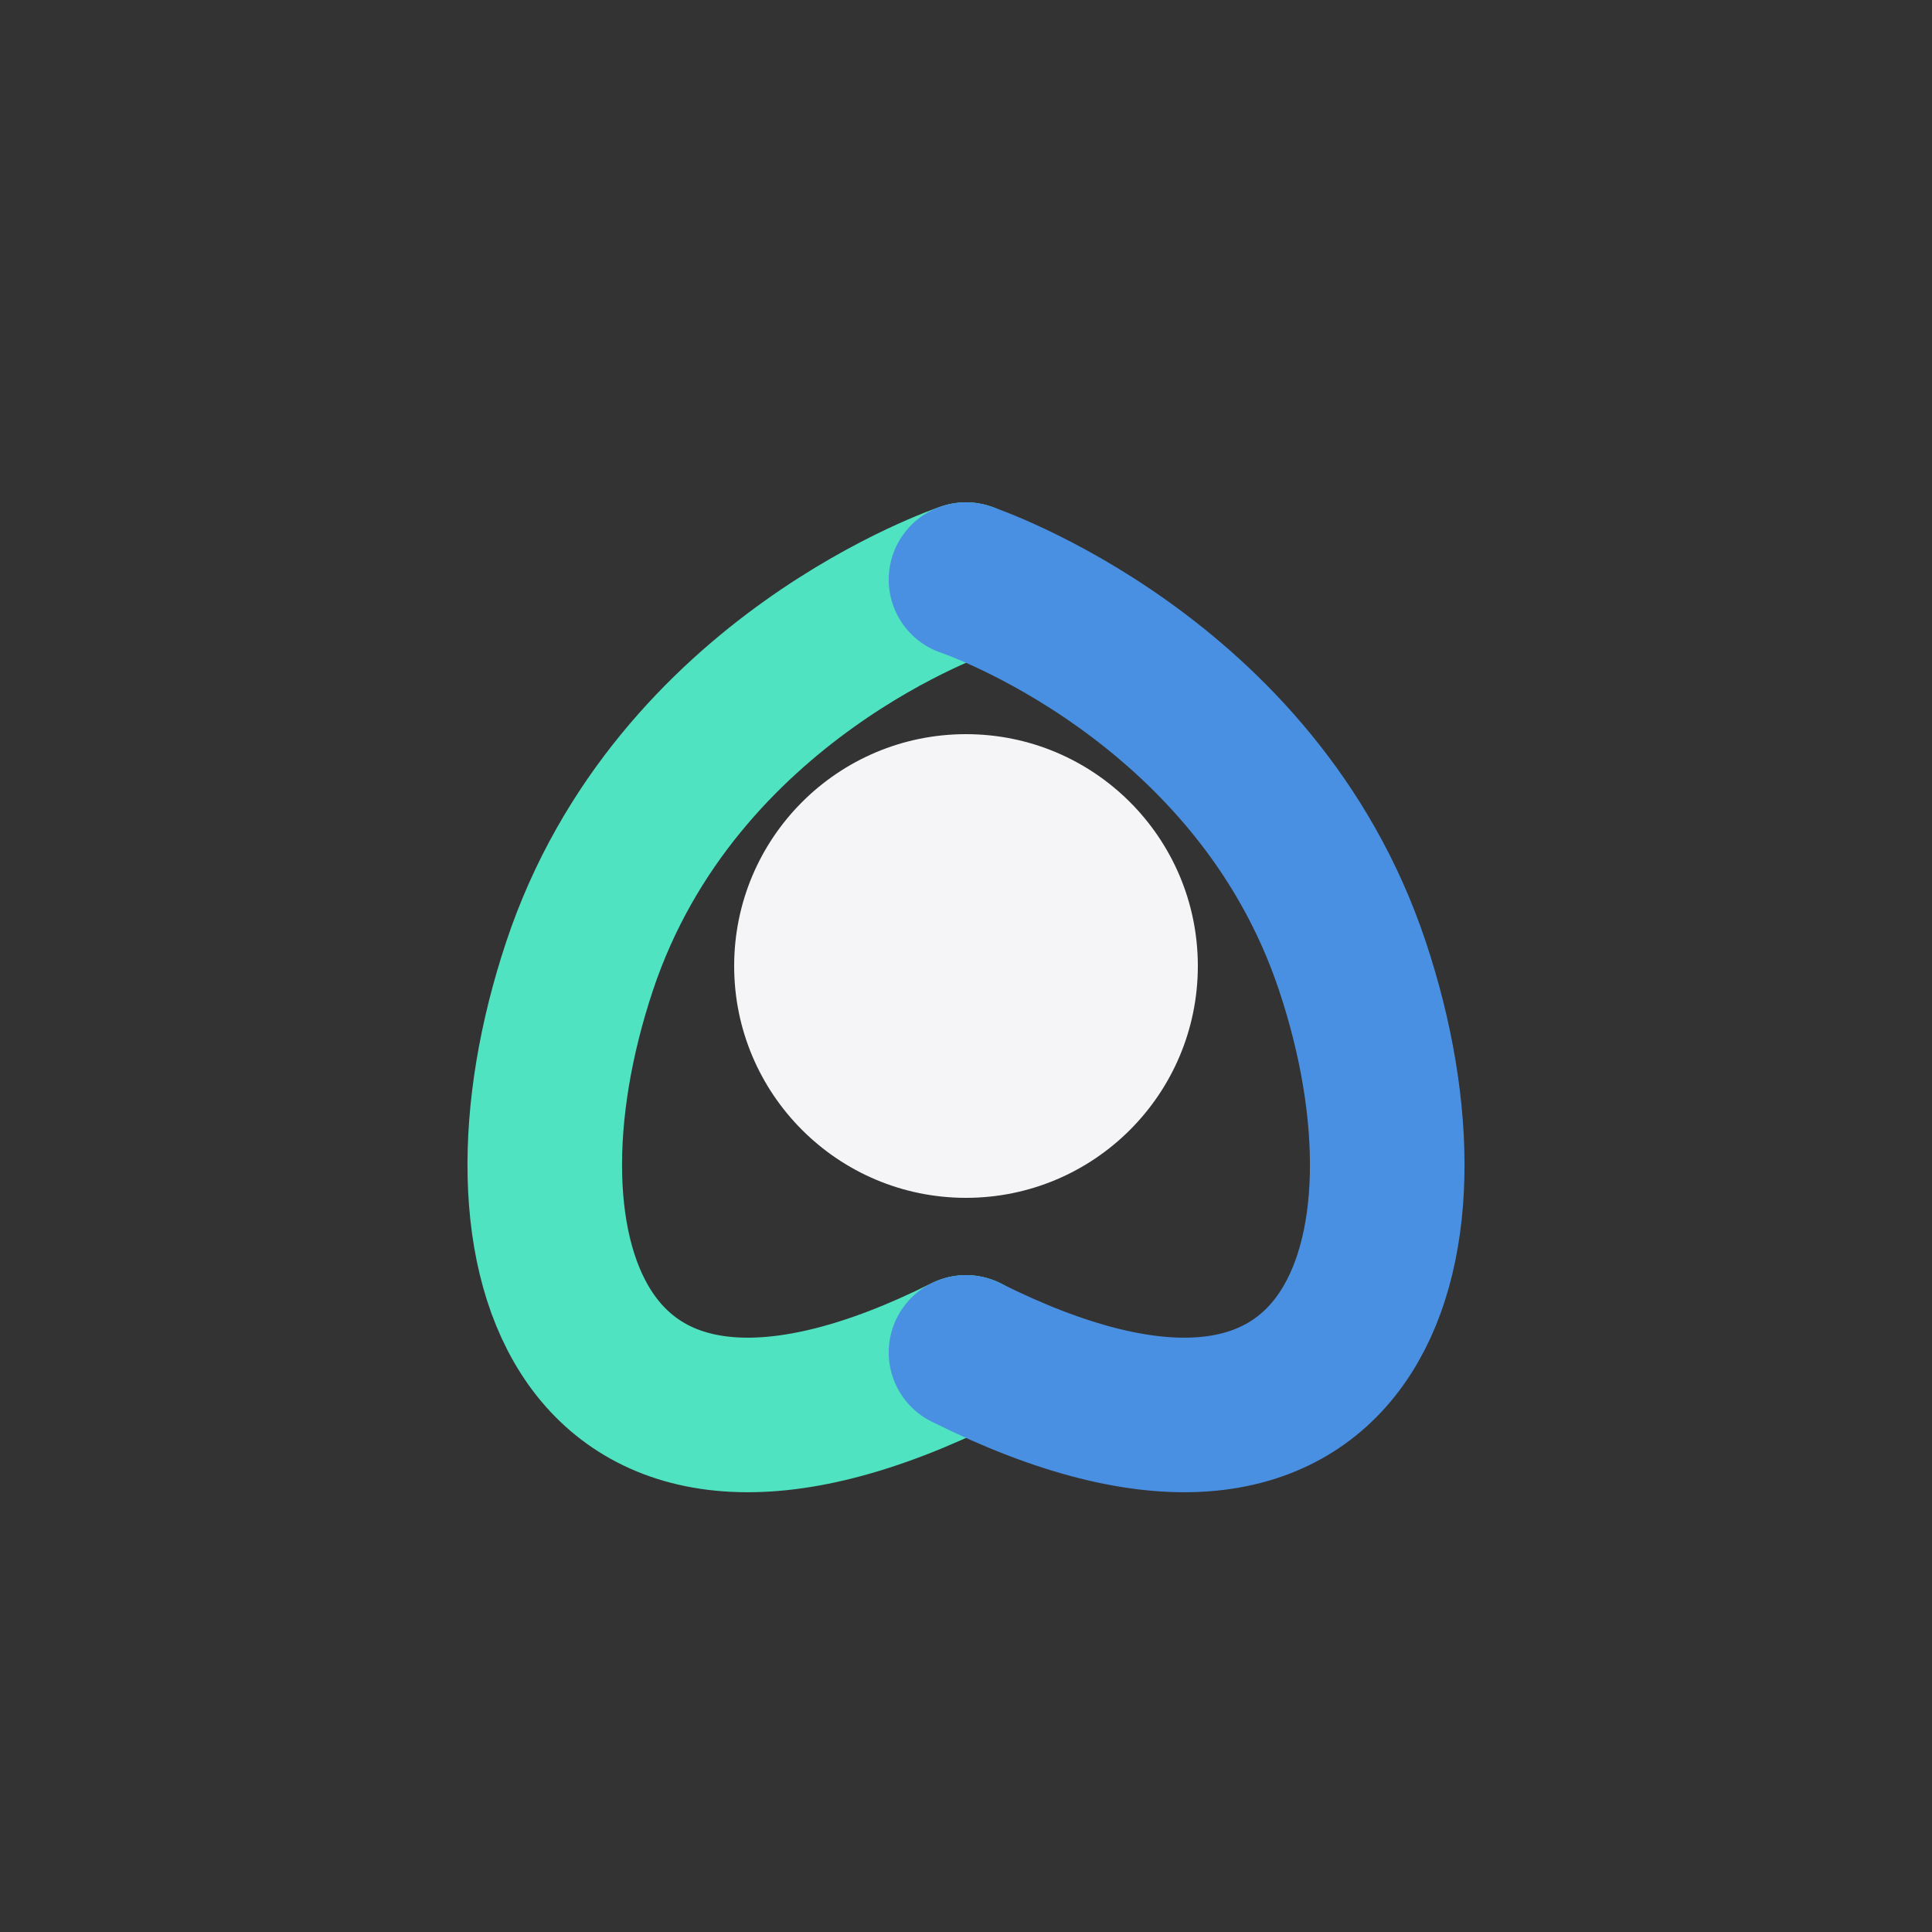
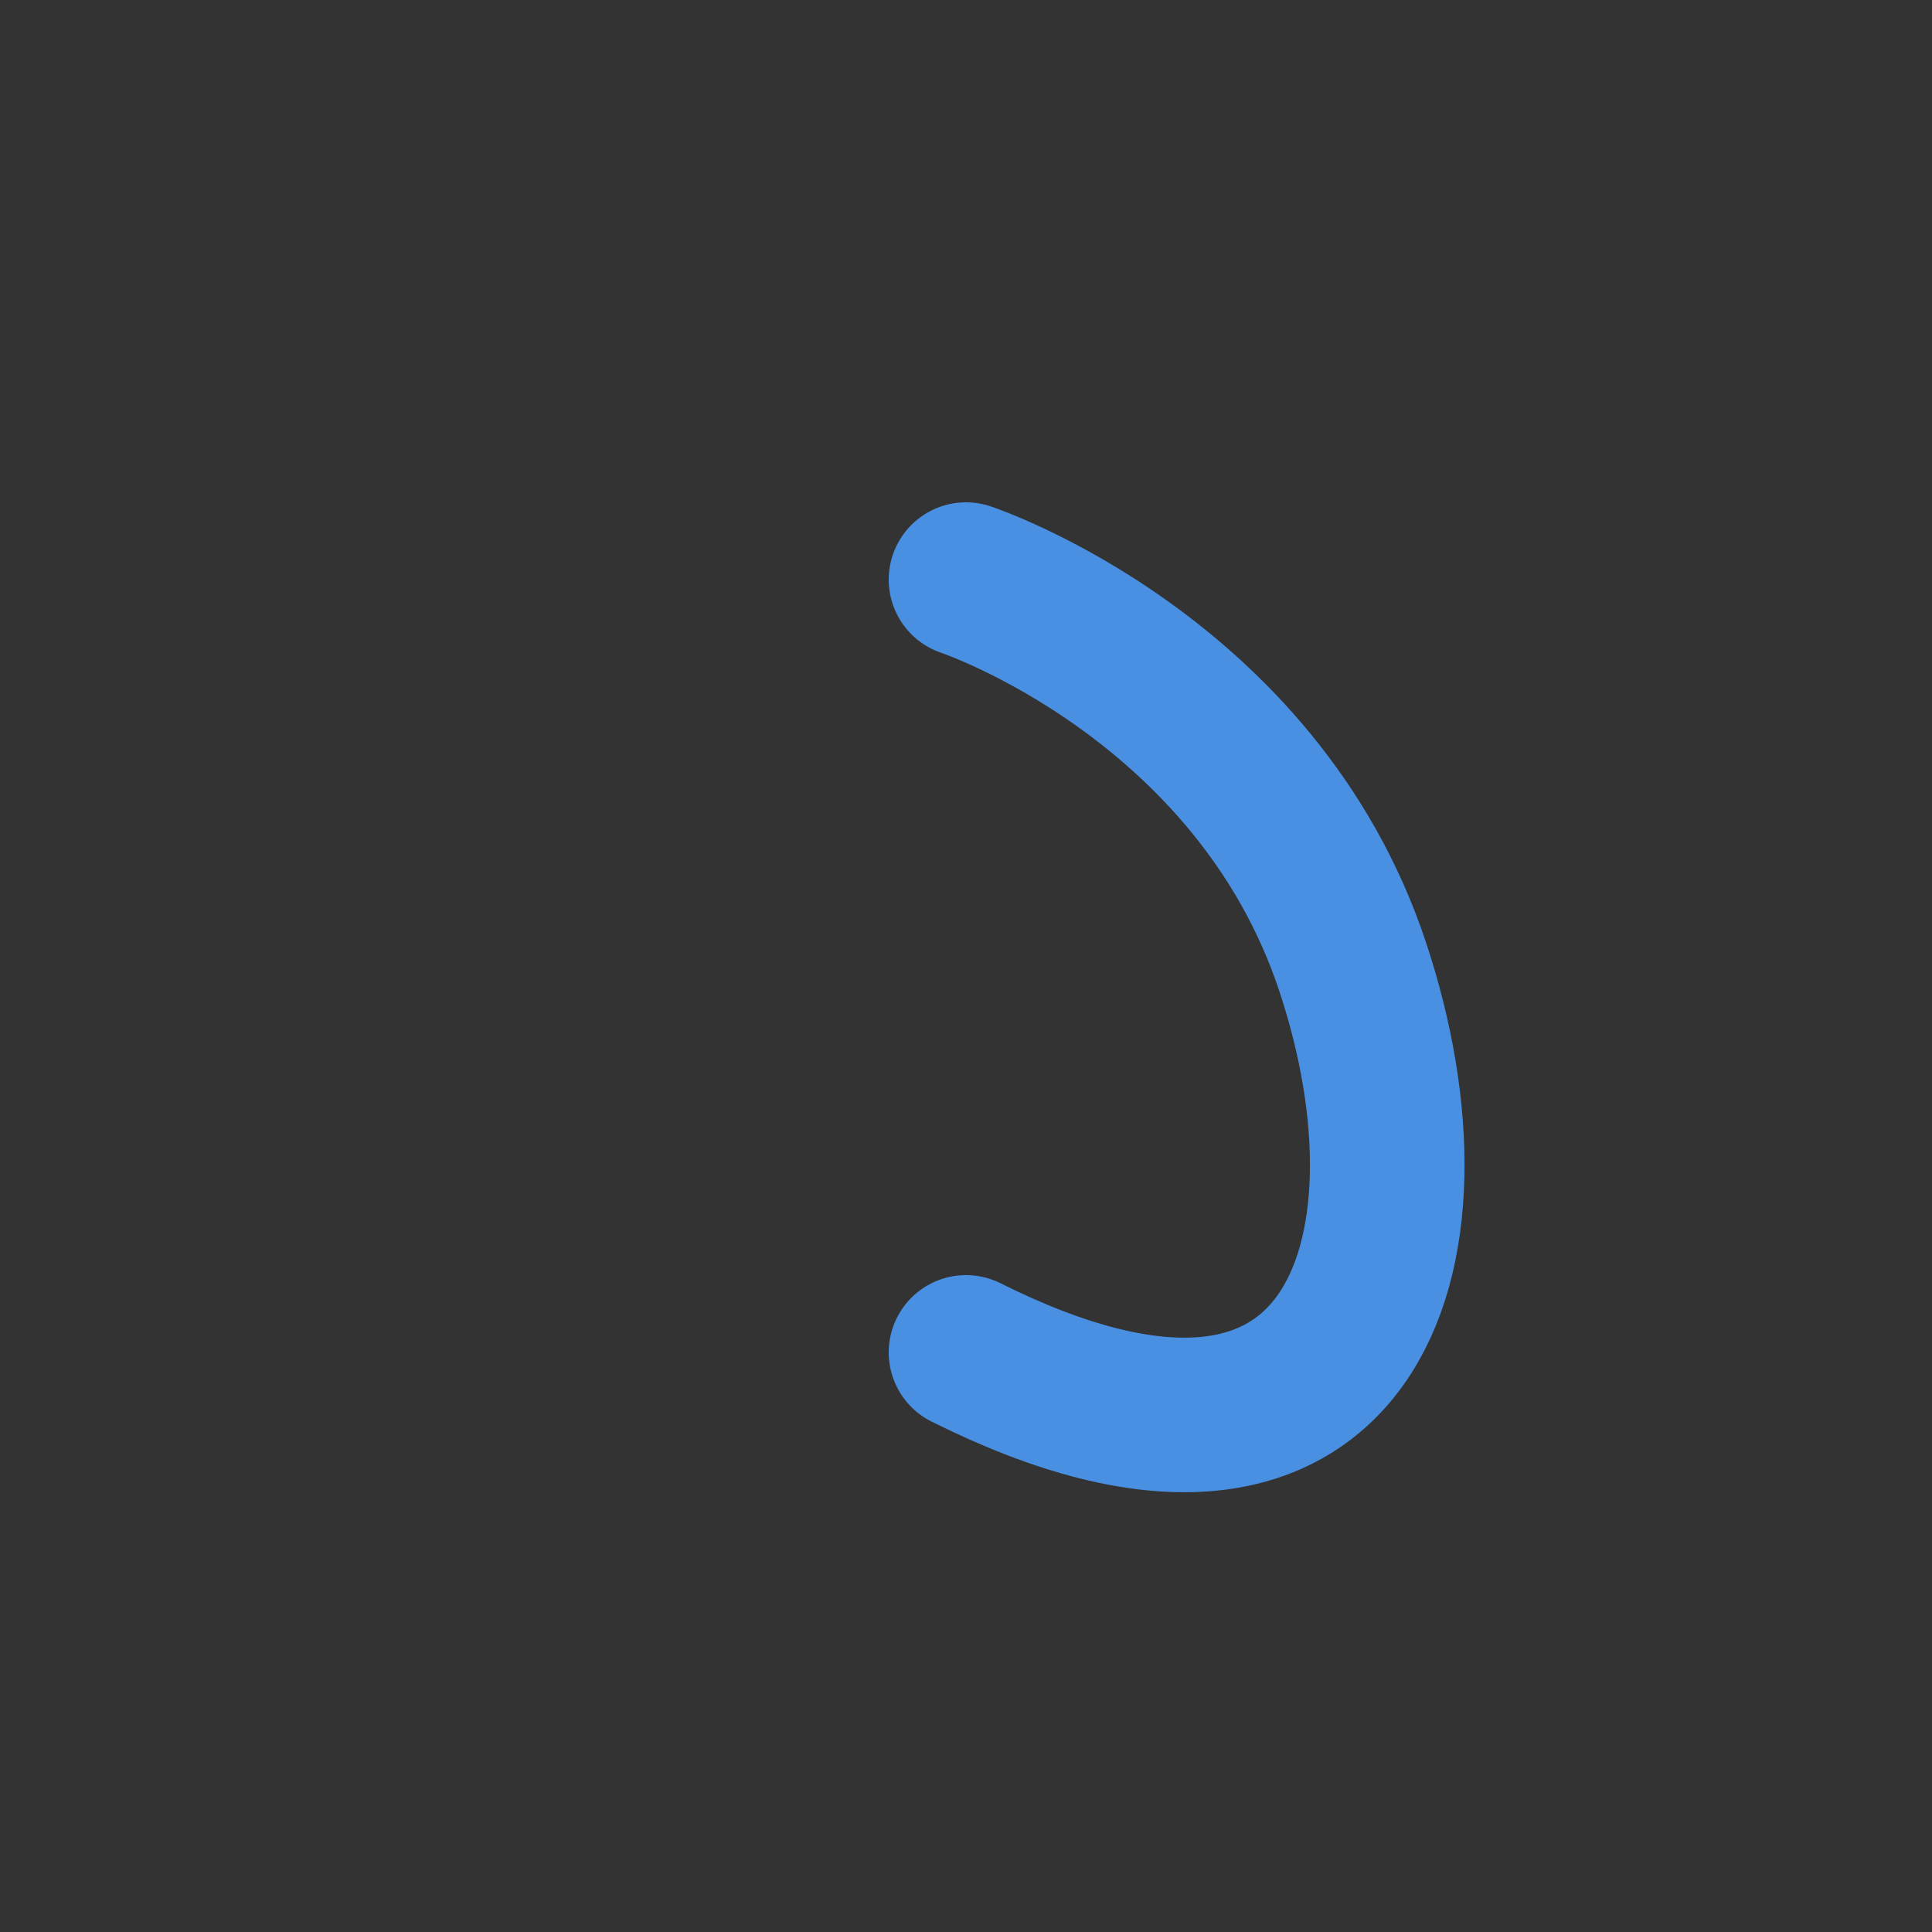
<svg xmlns="http://www.w3.org/2000/svg" width="40" height="40" viewBox="0 0 100 100" fill="none">
  <rect x="0" y="0" width="100" height="100" fill="#333333" stroke="none" />
-   <path d="M50 30C50 30 35 35 30 50C25 65 30 80 50 70" stroke="#50E3C2" stroke-width="8" stroke-linecap="round" stroke-linejoin="round" />
  <path d="M50 30C50 30 65 35 70 50C75 65 70 80 50 70" stroke="#4A90E2" stroke-width="8" stroke-linecap="round" stroke-linejoin="round" />
-   <circle cx="50" cy="50" r="12" fill="#F5F5F7" />
</svg>